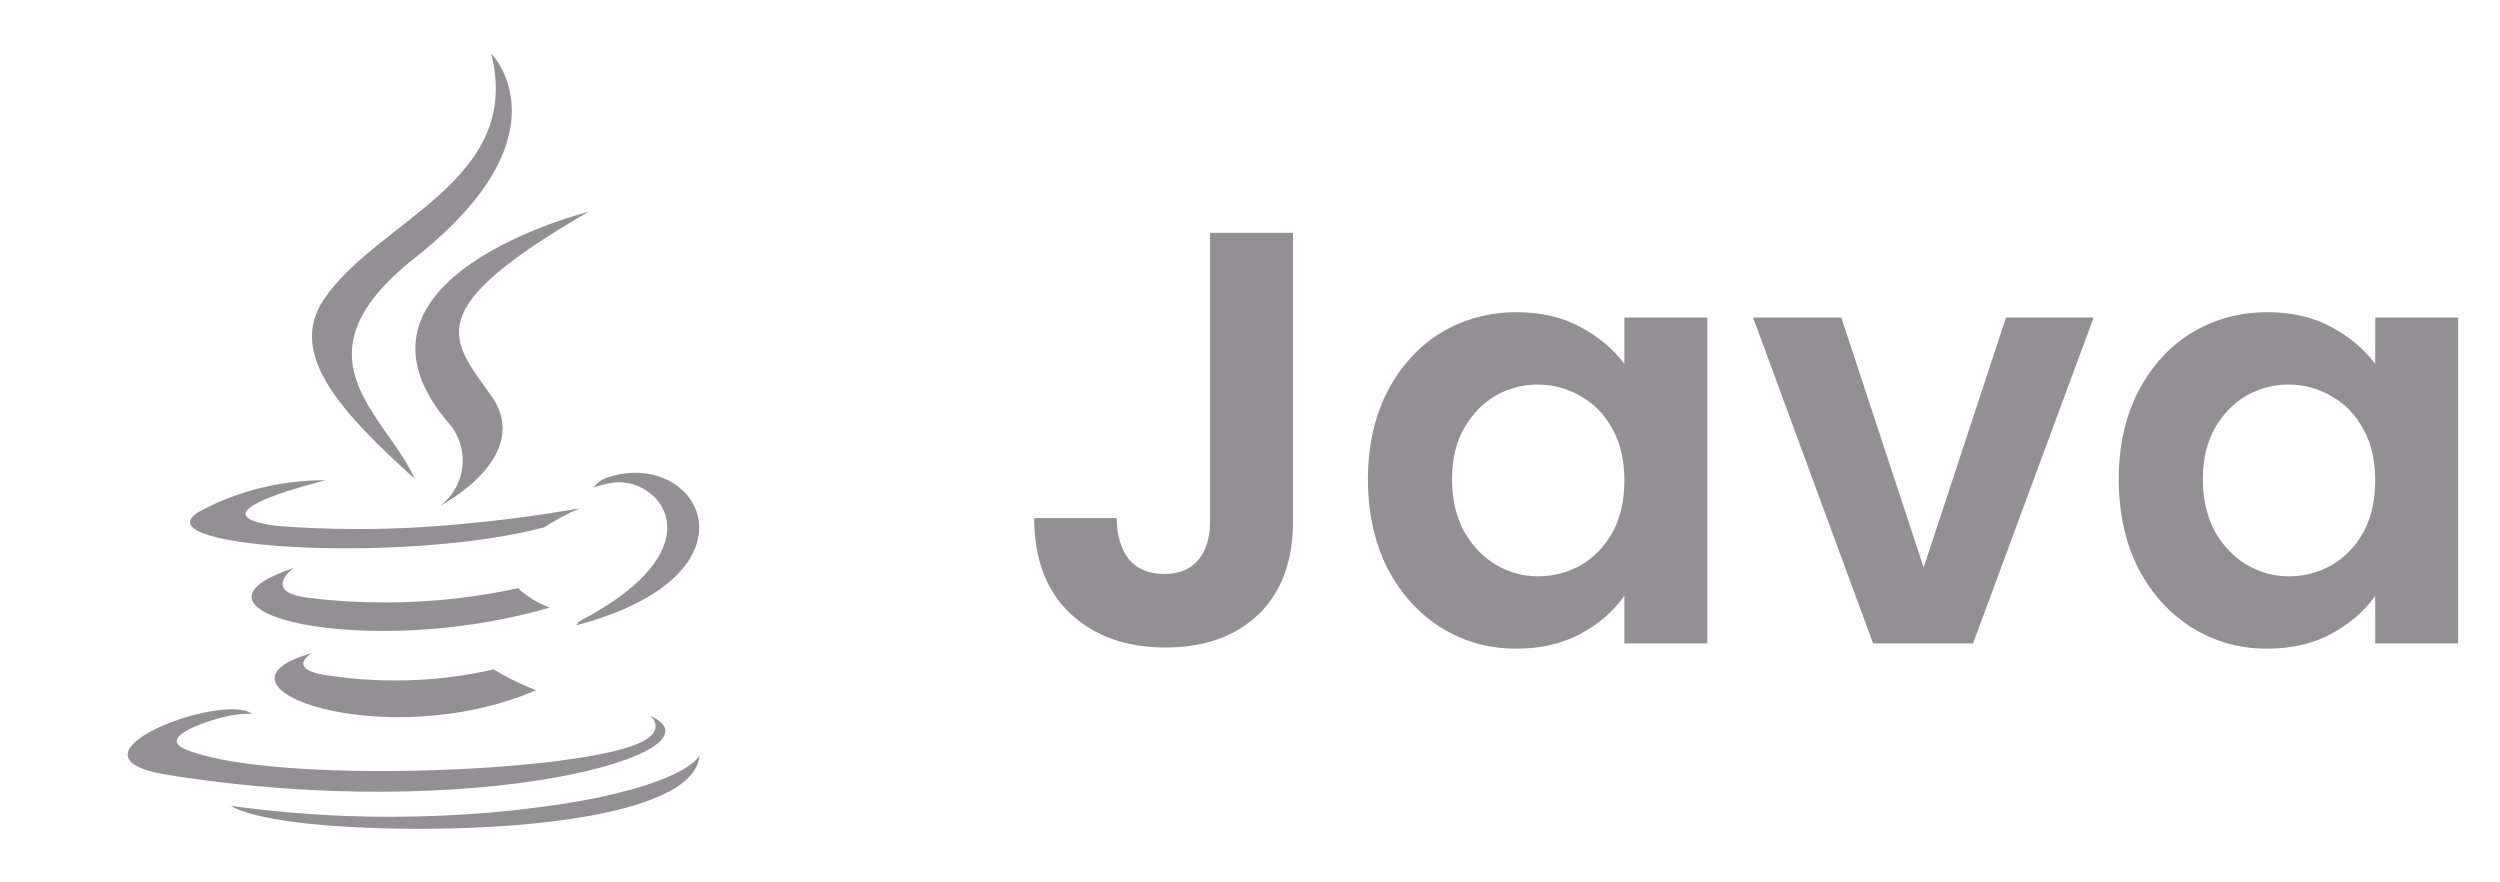
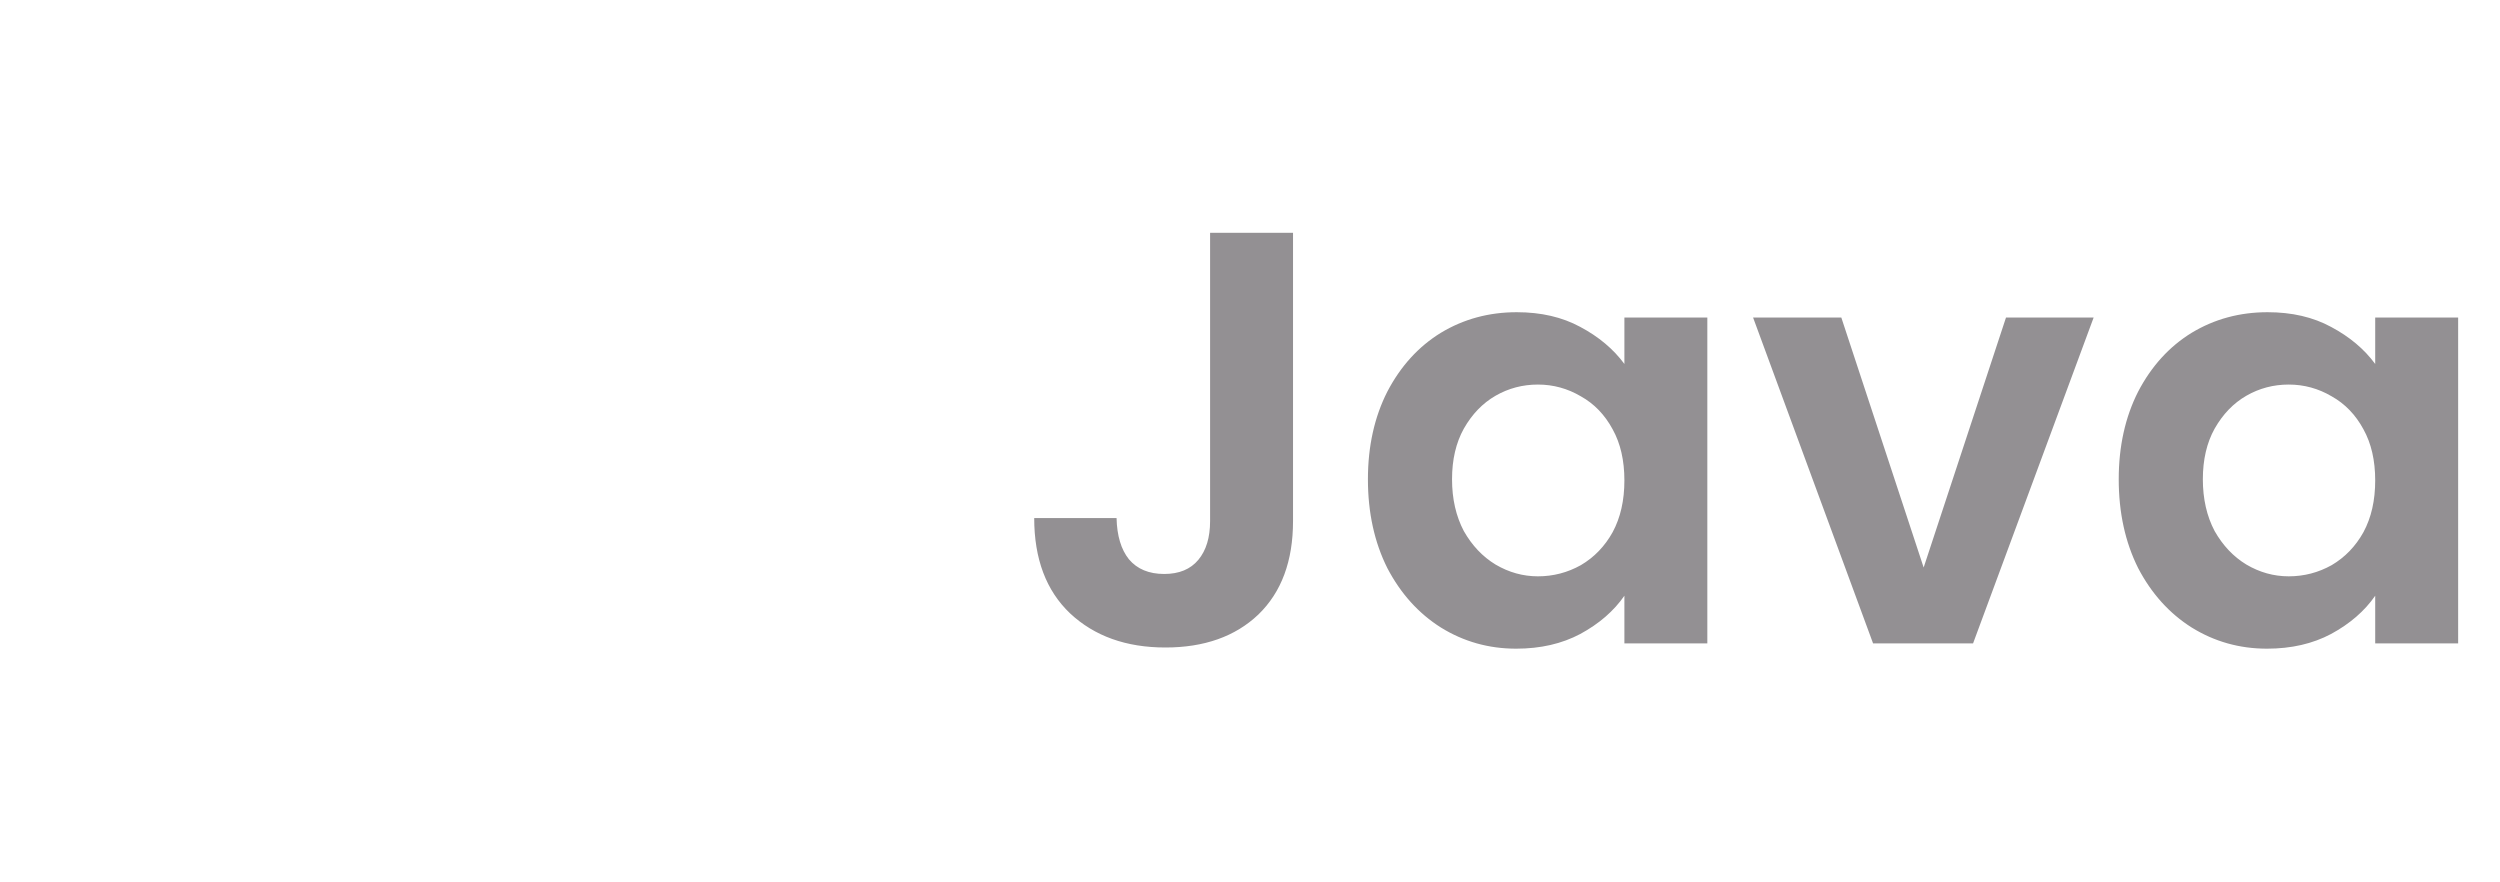
<svg xmlns="http://www.w3.org/2000/svg" width="136" height="48" viewBox="0 0 136 48" fill="none">
-   <path d="M18.517 44.955C26.113 45.441 37.776 44.686 38.052 41.092C38.052 41.092 37.522 42.453 31.774 43.536C28.6 44.108 24.947 44.434 21.216 44.434C18.16 44.434 15.156 44.215 12.219 43.791L12.555 43.831C12.555 43.83 13.527 44.634 18.517 44.955ZM26.719 2.912C26.719 2.912 31.102 7.295 22.563 14.035C15.716 19.442 21.002 22.526 22.562 26.049C18.565 22.441 15.633 19.269 17.599 16.315C20.488 11.977 28.488 9.874 26.719 2.912ZM31.49 33.813C39.403 29.701 35.744 25.748 33.192 26.282C32.842 26.348 32.538 26.433 32.244 26.538L32.286 26.526C32.453 26.291 32.684 26.109 32.953 26.007L32.962 26.004C38.015 24.228 41.901 31.242 31.331 34.021C31.396 33.963 31.449 33.894 31.487 33.817L31.49 33.813ZM17.741 26.126C17.741 26.126 10.076 27.947 15.028 28.607C16.362 28.716 17.914 28.778 19.481 28.778C21.483 28.778 23.462 28.676 25.412 28.477L25.168 28.497C28.341 28.23 31.525 27.659 31.525 27.659C30.779 27.985 30.144 28.33 29.544 28.722L29.596 28.691C21.812 30.739 6.775 29.787 11.105 27.693C13.013 26.704 15.272 26.125 17.665 26.125C17.692 26.125 17.719 26.125 17.745 26.125L17.741 26.126ZM35.381 38.944C35.381 38.944 36.575 39.927 34.069 40.685C29.303 42.129 14.233 42.564 10.049 40.743C8.544 40.087 11.367 39.179 12.253 38.989C12.662 38.885 13.133 38.825 13.617 38.825C13.649 38.825 13.68 38.825 13.712 38.826H13.708C12.033 37.646 2.89 41.141 9.063 42.142C25.899 44.871 39.748 40.912 35.381 38.944ZM24.462 23.078C24.903 23.608 25.172 24.298 25.172 25.049C25.172 26.06 24.685 26.959 23.934 27.523L23.926 27.528C23.926 27.528 29.091 24.861 26.719 21.522C24.502 18.409 22.804 16.862 32.003 11.527C32.003 11.525 17.565 15.131 24.462 23.078ZM15.955 30.912C15.955 30.912 14.148 32.249 16.907 32.536C18.115 32.688 19.512 32.774 20.929 32.774C23.497 32.774 25.999 32.489 28.403 31.951L28.175 31.993C28.659 32.446 29.237 32.806 29.876 33.039L29.911 33.051C19.931 35.97 8.811 33.278 15.954 30.91L15.955 30.912ZM16.966 35.528C16.966 35.528 15.355 36.466 18.114 36.783C19.125 36.933 20.291 37.019 21.478 37.019C23.382 37.019 25.234 36.798 27.01 36.379L26.847 36.412C27.503 36.812 28.267 37.195 29.064 37.511L29.168 37.548C20.911 41.086 10.483 37.341 16.968 35.528H16.966Z" fill="#939093" />
  <path d="M70.341 12.664V28.344C70.341 30.52 69.712 32.216 68.453 33.432C67.195 34.627 65.509 35.224 63.397 35.224C61.264 35.224 59.536 34.605 58.213 33.368C56.912 32.131 56.261 30.403 56.261 28.184H60.741C60.763 29.144 60.987 29.891 61.413 30.424C61.861 30.957 62.501 31.224 63.333 31.224C64.144 31.224 64.763 30.968 65.189 30.456C65.616 29.944 65.829 29.24 65.829 28.344V12.664H70.341ZM74.415 26.072C74.415 24.28 74.767 22.691 75.471 21.304C76.197 19.917 77.167 18.851 78.383 18.104C79.621 17.357 80.997 16.984 82.511 16.984C83.834 16.984 84.986 17.251 85.967 17.784C86.97 18.317 87.77 18.989 88.367 19.8V17.272H92.879V35H88.367V32.408C87.791 33.24 86.991 33.933 85.967 34.488C84.965 35.021 83.802 35.288 82.479 35.288C80.986 35.288 79.621 34.904 78.383 34.136C77.167 33.368 76.197 32.291 75.471 30.904C74.767 29.496 74.415 27.885 74.415 26.072ZM88.367 26.136C88.367 25.048 88.154 24.12 87.727 23.352C87.301 22.563 86.725 21.965 85.999 21.56C85.274 21.133 84.495 20.92 83.663 20.92C82.831 20.92 82.063 21.123 81.359 21.528C80.655 21.933 80.079 22.531 79.631 23.32C79.205 24.088 78.991 25.005 78.991 26.072C78.991 27.139 79.205 28.077 79.631 28.888C80.079 29.677 80.655 30.285 81.359 30.712C82.085 31.139 82.853 31.352 83.663 31.352C84.495 31.352 85.274 31.149 85.999 30.744C86.725 30.317 87.301 29.72 87.727 28.952C88.154 28.163 88.367 27.224 88.367 26.136ZM104.647 30.872L109.127 17.272H113.895L107.335 35H101.895L95.367 17.272H100.167L104.647 30.872ZM115.259 26.072C115.259 24.28 115.611 22.691 116.315 21.304C117.04 19.917 118.011 18.851 119.227 18.104C120.464 17.357 121.84 16.984 123.355 16.984C124.678 16.984 125.83 17.251 126.811 17.784C127.814 18.317 128.614 18.989 129.211 19.8V17.272H133.723V35H129.211V32.408C128.635 33.24 127.835 33.933 126.811 34.488C125.808 35.021 124.646 35.288 123.323 35.288C121.83 35.288 120.464 34.904 119.227 34.136C118.011 33.368 117.04 32.291 116.315 30.904C115.611 29.496 115.259 27.885 115.259 26.072ZM129.211 26.136C129.211 25.048 128.998 24.12 128.571 23.352C128.144 22.563 127.568 21.965 126.843 21.56C126.118 21.133 125.339 20.92 124.507 20.92C123.675 20.92 122.907 21.123 122.203 21.528C121.499 21.933 120.923 22.531 120.475 23.32C120.048 24.088 119.835 25.005 119.835 26.072C119.835 27.139 120.048 28.077 120.475 28.888C120.923 29.677 121.499 30.285 122.203 30.712C122.928 31.139 123.696 31.352 124.507 31.352C125.339 31.352 126.118 31.149 126.843 30.744C127.568 30.317 128.144 29.72 128.571 28.952C128.998 28.163 129.211 27.224 129.211 26.136Z" fill="#939093" />
</svg>